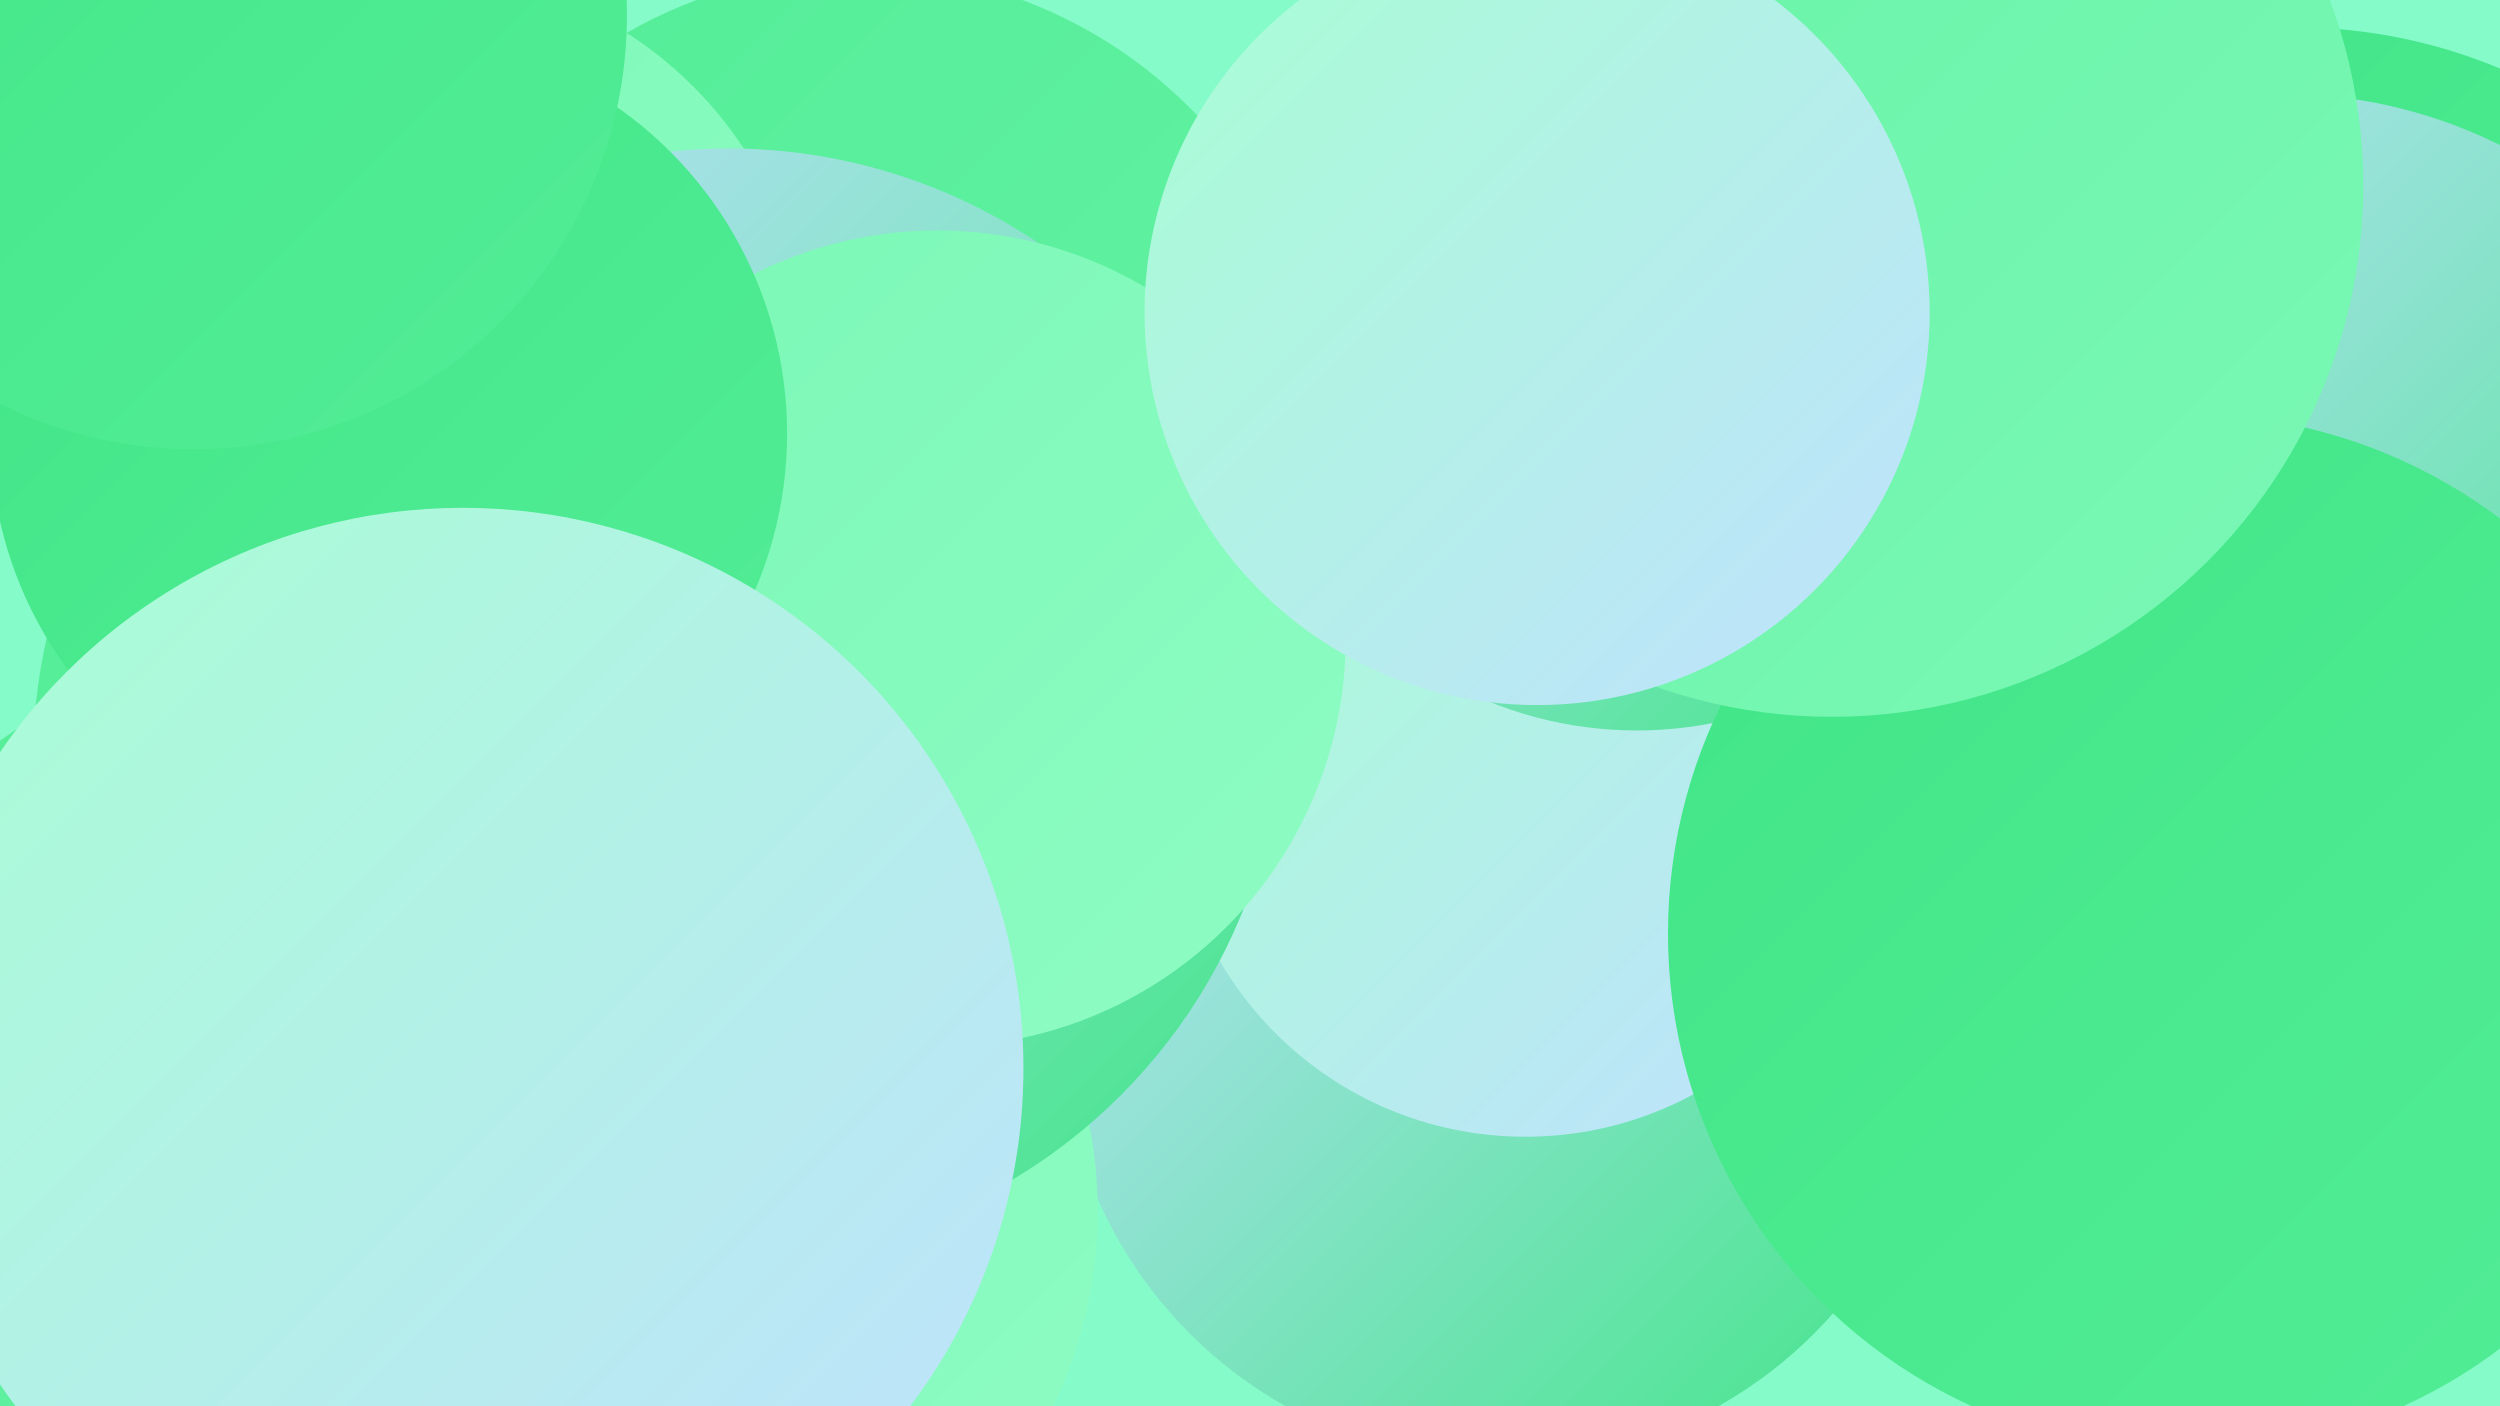
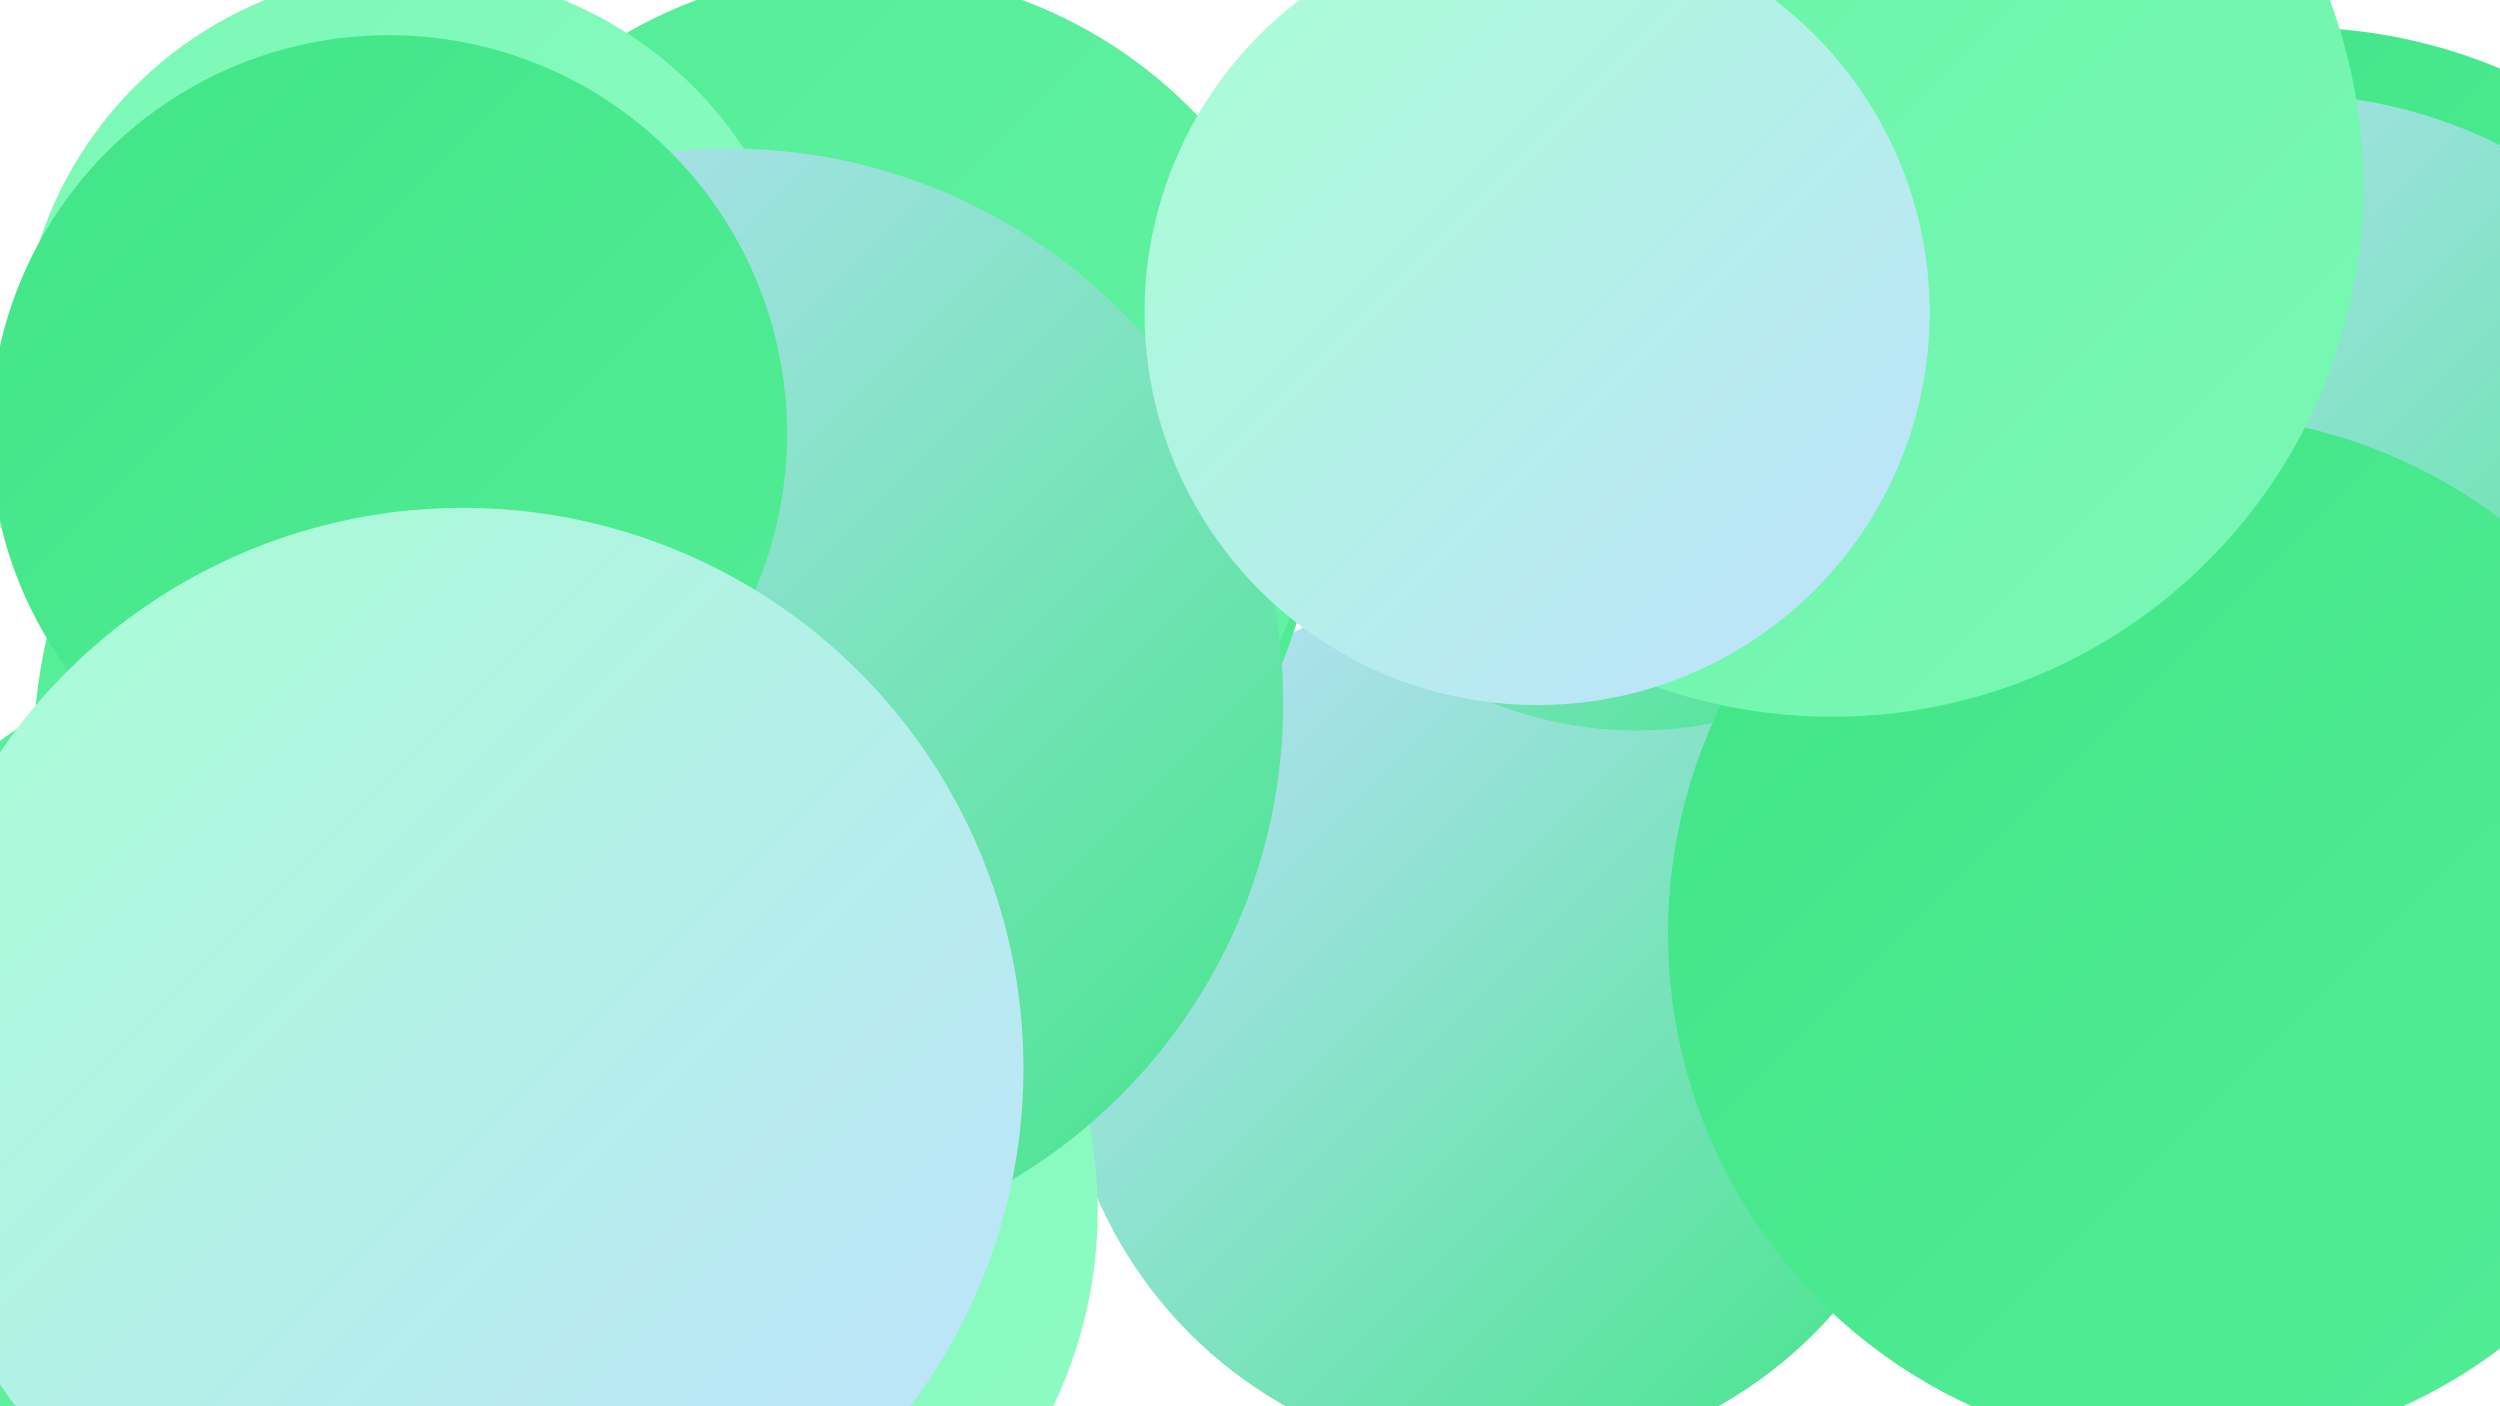
<svg xmlns="http://www.w3.org/2000/svg" width="1280" height="720">
  <defs>
    <linearGradient id="grad0" x1="0%" y1="0%" x2="100%" y2="100%">
      <stop offset="0%" style="stop-color:#41e587;stop-opacity:1" />
      <stop offset="100%" style="stop-color:#53ed97;stop-opacity:1" />
    </linearGradient>
    <linearGradient id="grad1" x1="0%" y1="0%" x2="100%" y2="100%">
      <stop offset="0%" style="stop-color:#53ed97;stop-opacity:1" />
      <stop offset="100%" style="stop-color:#66f3a6;stop-opacity:1" />
    </linearGradient>
    <linearGradient id="grad2" x1="0%" y1="0%" x2="100%" y2="100%">
      <stop offset="0%" style="stop-color:#66f3a6;stop-opacity:1" />
      <stop offset="100%" style="stop-color:#7af8b5;stop-opacity:1" />
    </linearGradient>
    <linearGradient id="grad3" x1="0%" y1="0%" x2="100%" y2="100%">
      <stop offset="0%" style="stop-color:#7af8b5;stop-opacity:1" />
      <stop offset="100%" style="stop-color:#8ffcc4;stop-opacity:1" />
    </linearGradient>
    <linearGradient id="grad4" x1="0%" y1="0%" x2="100%" y2="100%">
      <stop offset="0%" style="stop-color:#8ffcc4;stop-opacity:1" />
      <stop offset="100%" style="stop-color:#a7ffd2;stop-opacity:1" />
    </linearGradient>
    <linearGradient id="grad5" x1="0%" y1="0%" x2="100%" y2="100%">
      <stop offset="0%" style="stop-color:#a7ffd2;stop-opacity:1" />
      <stop offset="100%" style="stop-color:#c0e0ff;stop-opacity:1" />
    </linearGradient>
    <linearGradient id="grad6" x1="0%" y1="0%" x2="100%" y2="100%">
      <stop offset="0%" style="stop-color:#c0e0ff;stop-opacity:1" />
      <stop offset="100%" style="stop-color:#41e587;stop-opacity:1" />
    </linearGradient>
  </defs>
-   <rect width="1280" height="720" fill="#85fbc9" />
  <circle cx="1175" cy="286" r="272" fill="url(#grad0)" />
  <circle cx="769" cy="523" r="226" fill="url(#grad6)" />
  <circle cx="459" cy="257" r="214" fill="url(#grad0)" />
  <circle cx="974" cy="93" r="227" fill="url(#grad0)" />
  <circle cx="1168" cy="300" r="252" fill="url(#grad6)" />
-   <circle cx="781" cy="401" r="181" fill="url(#grad5)" />
  <circle cx="331" cy="620" r="231" fill="url(#grad3)" />
  <circle cx="440" cy="224" r="239" fill="url(#grad1)" />
  <circle cx="212" cy="187" r="202" fill="url(#grad3)" />
  <circle cx="293" cy="388" r="276" fill="url(#grad1)" />
  <circle cx="373" cy="360" r="284" fill="url(#grad6)" />
  <circle cx="838" cy="173" r="201" fill="url(#grad6)" />
  <circle cx="129" cy="555" r="218" fill="url(#grad1)" />
-   <circle cx="480" cy="327" r="209" fill="url(#grad3)" />
  <circle cx="1120" cy="478" r="266" fill="url(#grad0)" />
  <circle cx="199" cy="222" r="204" fill="url(#grad0)" />
-   <circle cx="99" cy="8" r="222" fill="url(#grad0)" />
  <circle cx="938" cy="95" r="272" fill="url(#grad2)" />
  <circle cx="237" cy="547" r="287" fill="url(#grad5)" />
  <circle cx="787" cy="160" r="201" fill="url(#grad5)" />
</svg>